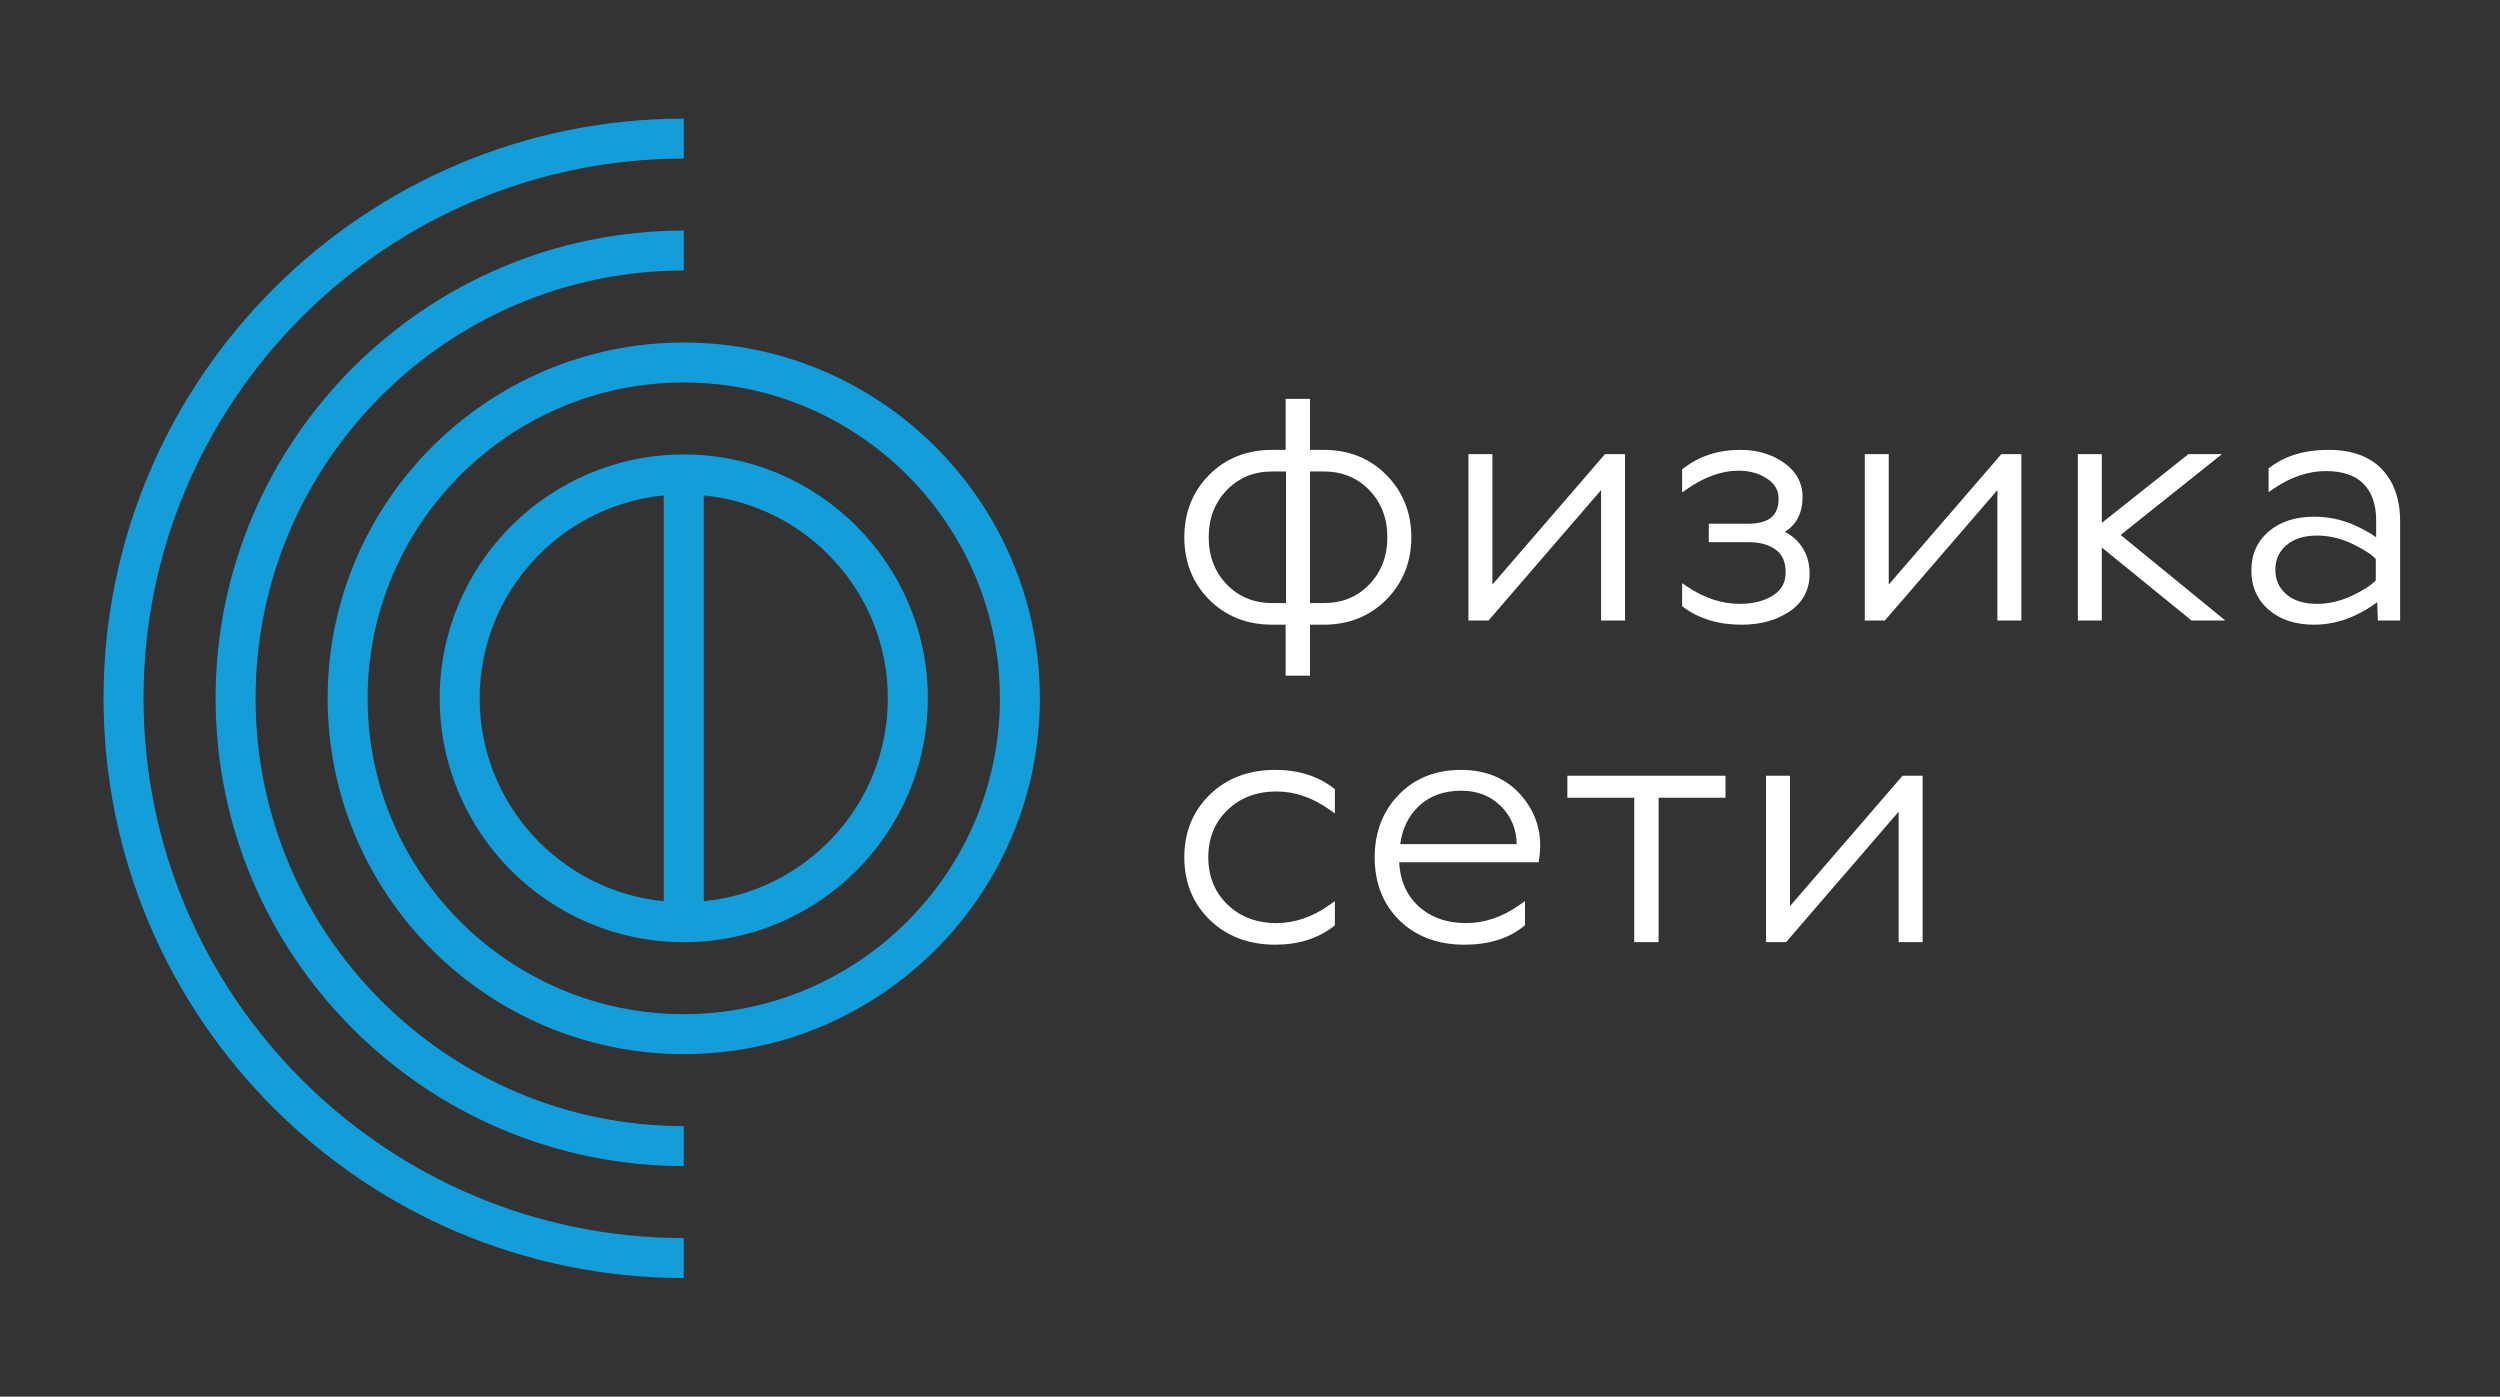
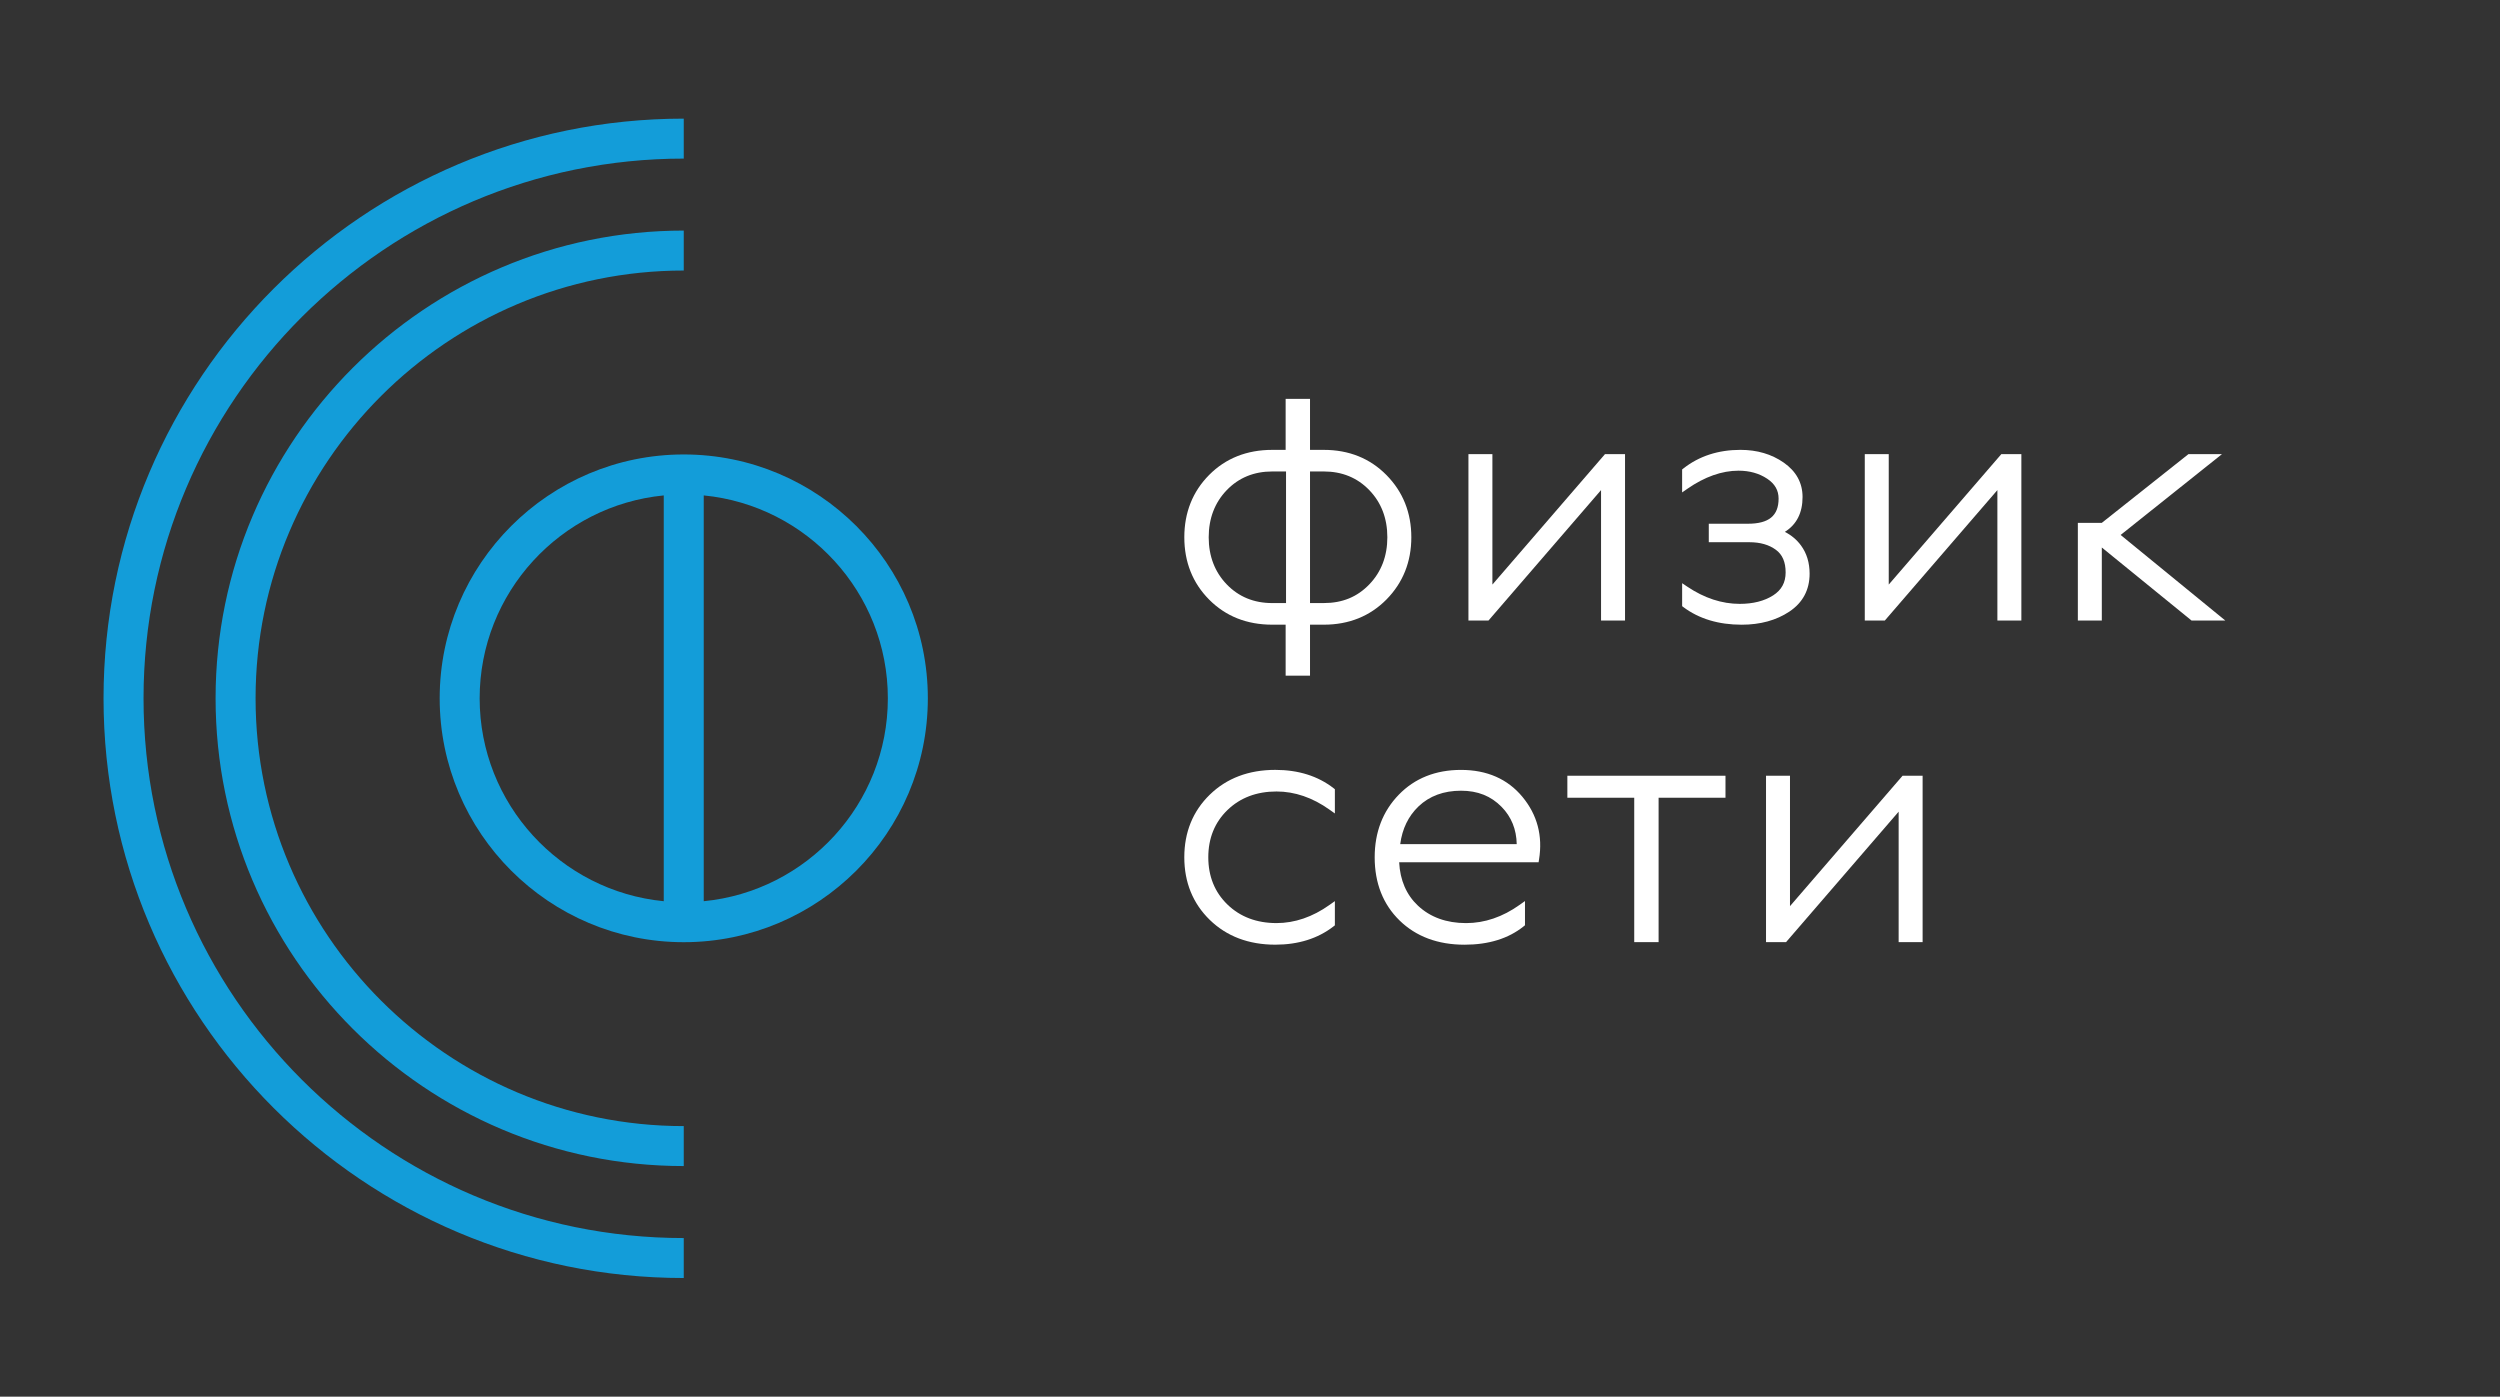
<svg xmlns="http://www.w3.org/2000/svg" width="179" height="100" viewBox="0 0 179 100" fill="none">
  <rect x="0" y="0" width="179" height="100" fill="#333333" stroke="none" />
-   <path d="M48.957 75.475C34.897 75.475 23.458 64.047 23.458 49.999C23.458 35.952 34.897 24.524 48.957 24.524C63.017 24.524 74.456 35.952 74.456 49.999C74.455 64.047 63.016 75.475 48.957 75.475ZM48.957 27.385C36.476 27.385 26.321 37.53 26.321 49.999C26.321 62.469 36.475 72.614 48.957 72.614C61.438 72.614 71.593 62.469 71.593 49.999C71.593 37.53 61.438 27.385 48.957 27.385Z" fill="#139DD9" />
  <path d="M48.957 83.49C30.473 83.49 15.436 68.467 15.436 49.999C15.436 31.533 30.473 16.509 48.957 16.509V19.37C32.052 19.37 18.299 33.11 18.299 49.999C18.299 66.889 32.053 80.629 48.957 80.629V83.49Z" fill="#139DD9" />
  <path d="M48.957 91.506C26.05 91.506 7.413 72.886 7.413 50C7.413 27.114 26.05 8.494 48.957 8.494V11.355C27.629 11.355 10.277 28.691 10.277 50C10.277 71.309 27.629 88.645 48.957 88.645V91.506Z" fill="#139DD9" />
  <path d="M48.957 32.539C39.32 32.539 31.481 40.372 31.481 50C31.481 59.628 39.32 67.461 48.957 67.461C58.593 67.461 66.433 59.628 66.433 49.999C66.433 40.371 58.593 32.539 48.957 32.539ZM34.343 49.999C34.343 42.432 40.137 36.193 47.525 35.472V64.527C40.137 63.805 34.343 57.567 34.343 49.999ZM50.388 64.527V35.472C57.776 36.194 63.57 42.432 63.57 50C63.57 57.568 57.776 63.805 50.388 64.527Z" fill="#139DD9" />
  <path d="M112.223 55.544V57.119H117.011V67.457H118.756V57.119H123.545V55.543L112.223 55.544Z" fill="white" />
  <path d="M114.915 32.518L106.856 41.855V32.518H105.14V44.432H106.574L114.635 35.091V44.432H116.352V32.518H114.915Z" fill="white" />
-   <path d="M151.837 38.303L159.09 32.518H156.69L150.49 37.436V32.518H148.774V44.432H150.49V39.201L156.917 44.432H159.334L151.837 38.303Z" fill="white" />
+   <path d="M151.837 38.303L159.09 32.518H156.69L150.49 37.436H148.774V44.432H150.49V39.201L156.917 44.432H159.334L151.837 38.303Z" fill="white" />
  <path d="M143.293 32.518L135.234 41.855V32.518H133.518V44.432H134.952L143.013 35.091V44.432H144.73V32.518H143.293Z" fill="white" />
  <path d="M136.223 55.544L128.163 64.88V55.544H126.447V67.457H127.881L135.943 58.116V67.457H137.659V55.544H136.223Z" fill="white" />
  <path d="M91.397 56.67C92.704 56.67 93.981 57.108 95.194 57.972L95.577 58.244V56.508L95.483 56.434C94.364 55.564 92.961 55.123 91.312 55.123C89.407 55.123 87.829 55.721 86.62 56.899C85.41 58.077 84.796 59.586 84.796 61.381C84.796 63.177 85.41 64.685 86.62 65.864C87.829 67.041 89.407 67.639 91.312 67.639C92.961 67.639 94.364 67.198 95.483 66.328L95.577 66.254V64.52L95.194 64.792C93.981 65.655 92.703 66.093 91.397 66.093C89.975 66.093 88.793 65.645 87.883 64.762C86.974 63.882 86.514 62.743 86.514 61.382C86.514 60.02 86.974 58.882 87.883 58.002C88.793 57.119 89.976 56.67 91.397 56.67Z" fill="white" />
  <path d="M109.01 57.059C107.95 55.776 106.469 55.125 104.608 55.125C102.793 55.125 101.292 55.724 100.149 56.905C99.006 58.084 98.427 59.591 98.427 61.383C98.427 63.232 99.027 64.754 100.21 65.907C101.389 67.057 102.954 67.641 104.861 67.641C106.589 67.641 108.015 67.197 109.099 66.322L109.189 66.249V64.515L108.807 64.787C107.59 65.654 106.3 66.094 104.972 66.094C103.568 66.094 102.408 65.674 101.524 64.845C100.697 64.067 100.245 63.022 100.18 61.736H110.164L110.196 61.532C110.468 59.845 110.069 58.34 109.01 57.059ZM101.568 57.737C102.349 56.992 103.371 56.615 104.608 56.615C105.802 56.615 106.754 56.994 107.516 57.774C108.216 58.489 108.578 59.386 108.597 60.441H100.255C100.401 59.339 100.841 58.431 101.568 57.737Z" fill="white" />
-   <path d="M170.536 33.585C169.661 32.673 168.373 32.21 166.706 32.21C165.029 32.21 163.623 32.632 162.526 33.464L162.431 33.536V35.235L162.809 34.979C164.03 34.149 165.285 33.729 166.538 33.729C167.734 33.729 168.641 34.038 169.235 34.649C169.831 35.261 170.132 36.133 170.132 37.237V38.471C169.684 38.148 169.131 37.843 168.482 37.562C167.614 37.186 166.677 36.996 165.696 36.996C164.355 36.996 163.261 37.35 162.444 38.047C161.616 38.754 161.197 39.696 161.197 40.847C161.197 41.999 161.616 42.945 162.443 43.661C163.259 44.368 164.345 44.727 165.669 44.727C166.651 44.727 167.595 44.526 168.471 44.131C169.146 43.828 169.727 43.487 170.207 43.116L170.254 44.431H171.849V37.321C171.849 35.753 171.407 34.496 170.536 33.585ZM170.106 40.02V41.563C169.765 41.91 169.199 42.273 168.423 42.644C167.601 43.036 166.75 43.236 165.894 43.236C164.951 43.236 164.209 43.001 163.688 42.54C163.168 42.081 162.915 41.509 162.915 40.791C162.915 40.074 163.172 39.502 163.7 39.042C164.231 38.58 164.969 38.346 165.894 38.346C166.751 38.346 167.601 38.545 168.423 38.938C169.197 39.309 169.764 39.672 170.106 40.02Z" fill="white" />
  <path d="M128.96 39.068C128.658 38.652 128.267 38.323 127.795 38.082C128.637 37.557 129.063 36.72 129.063 35.586C129.063 34.574 128.608 33.744 127.713 33.121C126.846 32.516 125.805 32.21 124.619 32.21C123.029 32.21 121.654 32.657 120.533 33.54L120.44 33.614V35.258L120.82 34.994C122.058 34.136 123.289 33.701 124.479 33.701C125.267 33.701 125.956 33.894 126.53 34.276C127.08 34.642 127.347 35.107 127.347 35.699C127.347 36.928 126.649 37.499 125.152 37.499H122.349V38.823H125.264C126.029 38.823 126.664 39.005 127.151 39.364C127.622 39.709 127.851 40.24 127.851 40.987C127.851 41.708 127.558 42.246 126.955 42.631C126.326 43.033 125.521 43.237 124.564 43.237C123.291 43.237 122.03 42.824 120.818 42.01L120.441 41.757V43.402L120.538 43.475C121.651 44.306 123.052 44.729 124.705 44.729C126.036 44.729 127.184 44.413 128.116 43.793C129.079 43.151 129.568 42.236 129.568 41.073C129.567 40.294 129.363 39.62 128.96 39.068Z" fill="white" />
  <path d="M99.273 34.017C98.093 32.818 96.583 32.211 94.787 32.211H93.797V28.561H92.052V32.211H91.09C89.275 32.211 87.757 32.814 86.577 34.003C85.396 35.193 84.797 36.695 84.797 38.469C84.797 40.243 85.395 41.745 86.577 42.934C87.758 44.124 89.276 44.727 91.09 44.727H92.052V48.376H93.797V44.727H94.787C96.582 44.727 98.092 44.119 99.273 42.921C100.453 41.722 101.051 40.224 101.051 38.469C101.052 36.712 100.453 35.215 99.273 34.017ZM92.08 33.757V43.18H91.09C89.782 43.18 88.687 42.729 87.833 41.841C86.977 40.95 86.543 39.816 86.543 38.469C86.543 37.121 86.977 35.986 87.833 35.096C88.688 34.207 89.783 33.757 91.09 33.757H92.08V33.757ZM99.334 38.468C99.334 39.815 98.9 40.95 98.044 41.84C97.178 42.741 96.112 43.179 94.787 43.179H93.797V33.757H94.787C96.093 33.757 97.189 34.207 98.044 35.096C98.901 35.986 99.334 37.12 99.334 38.468Z" fill="white" />
</svg>